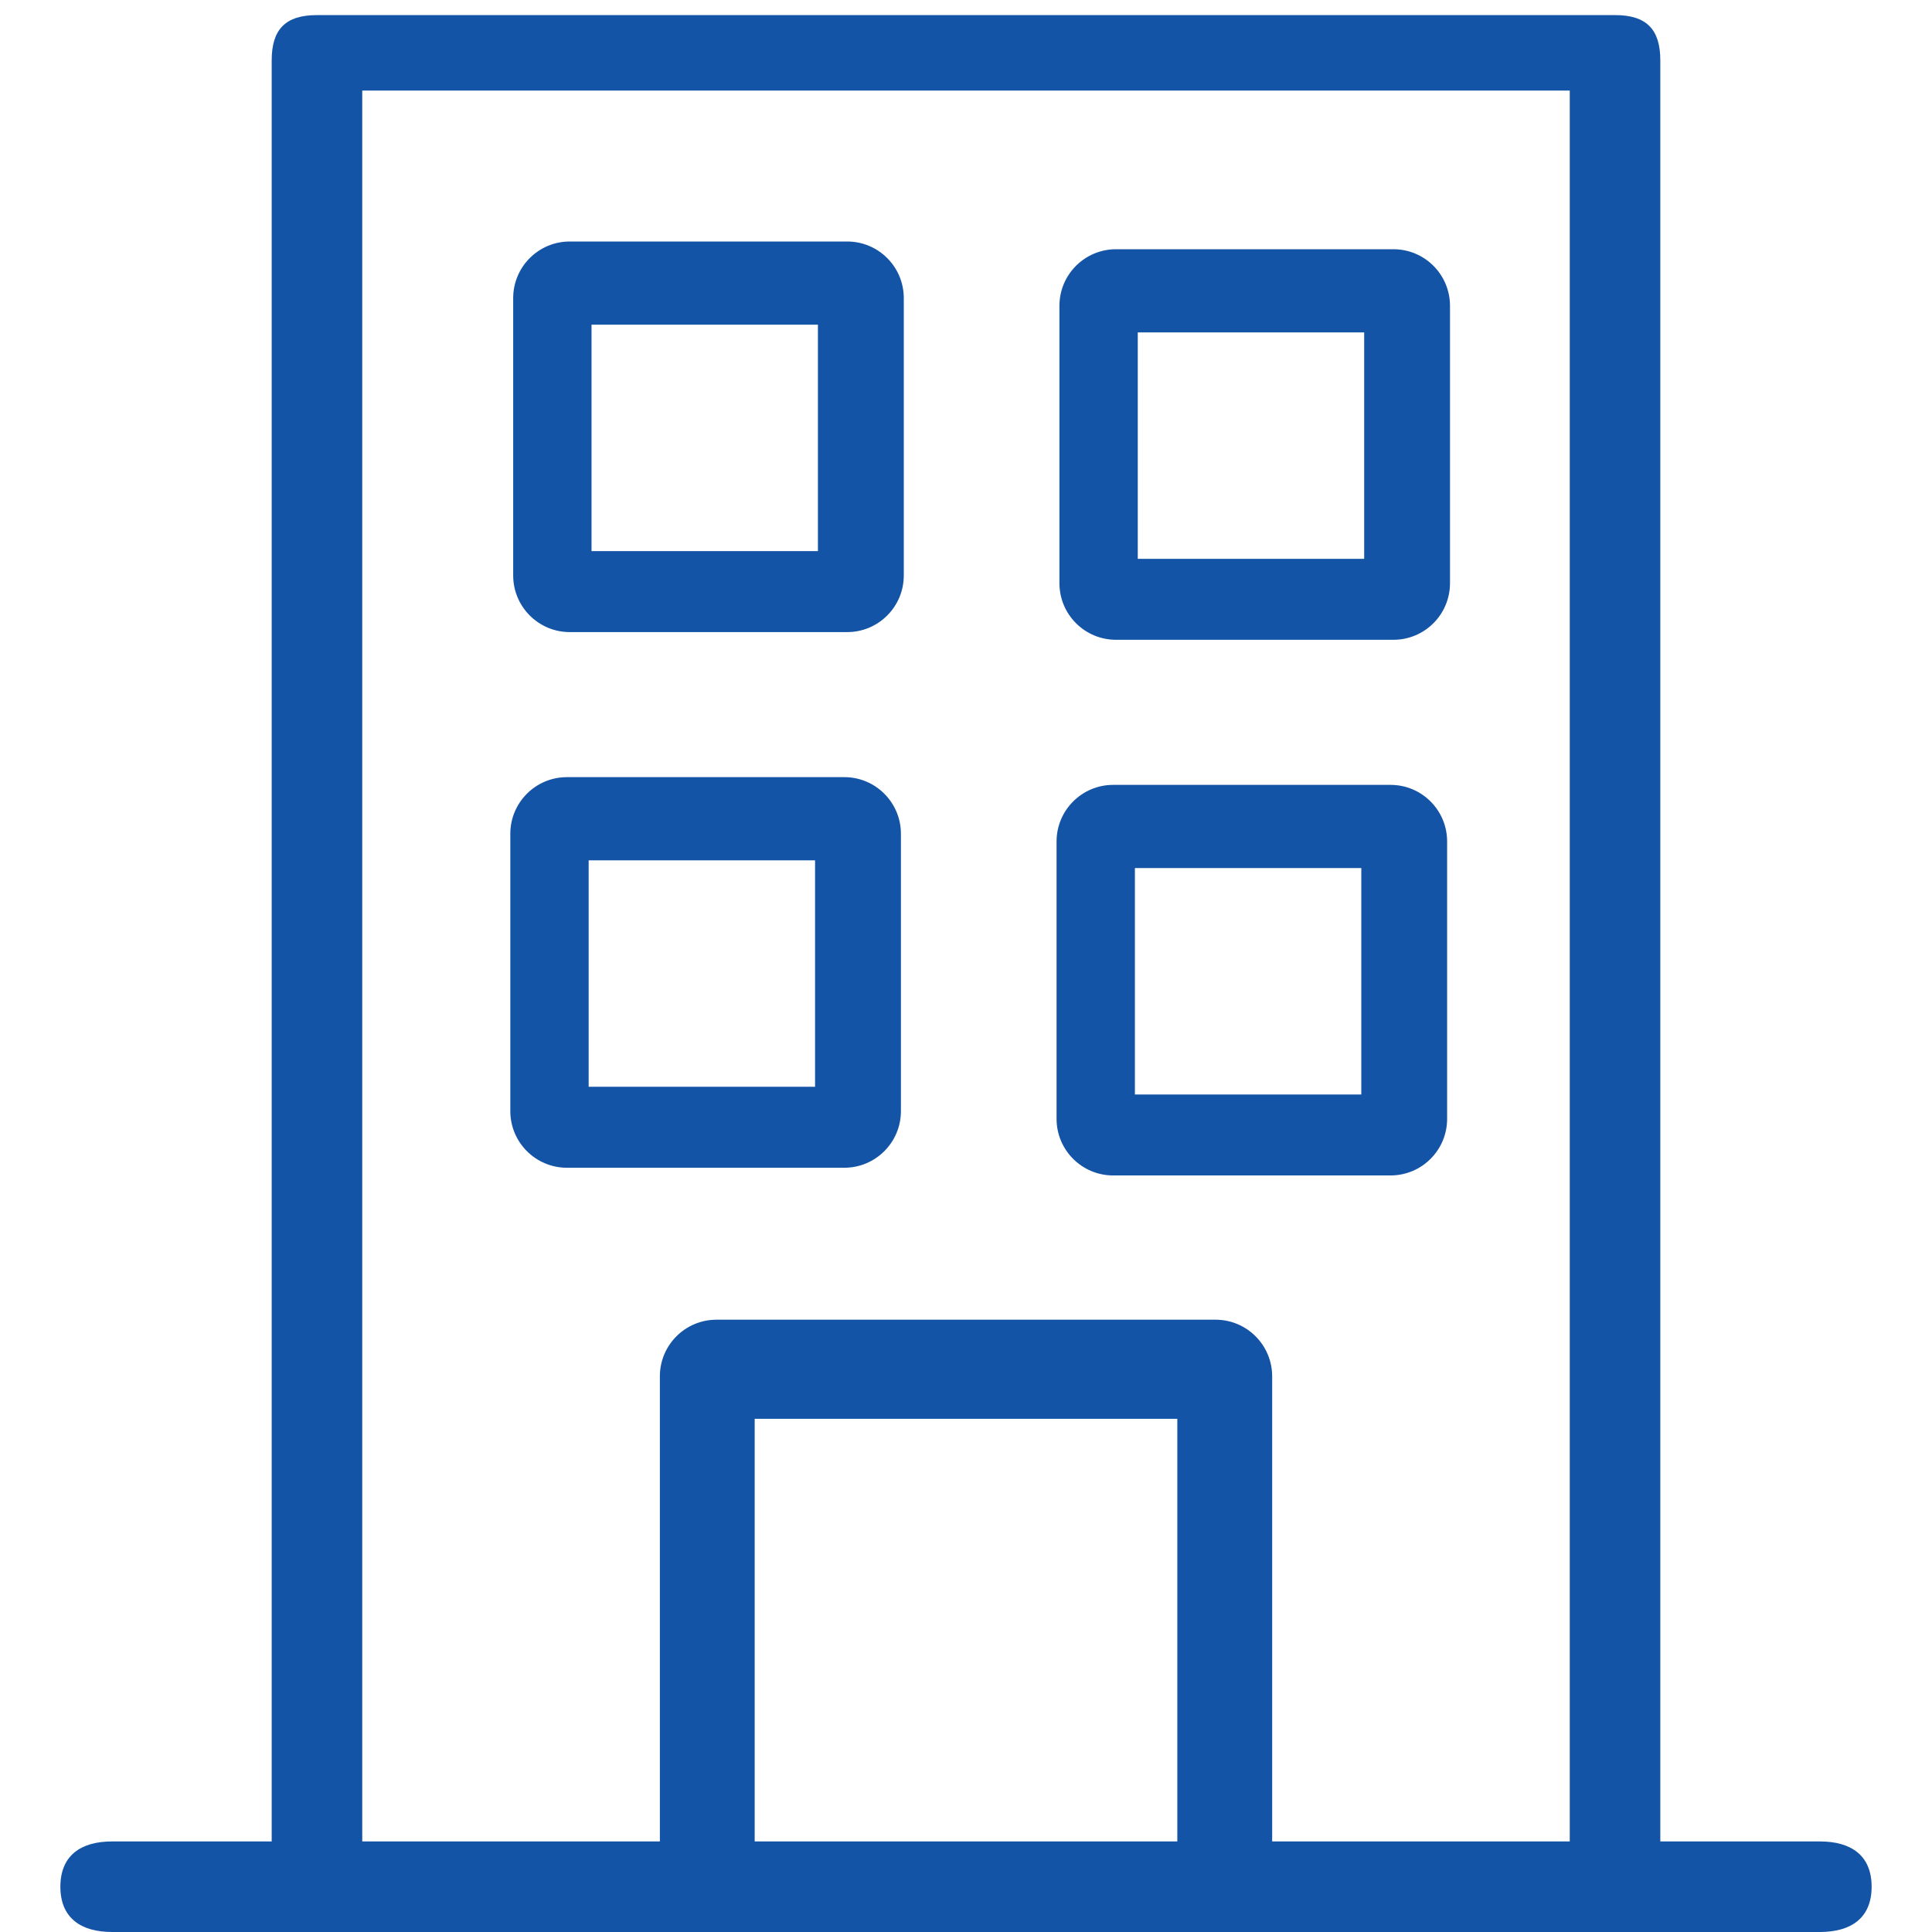
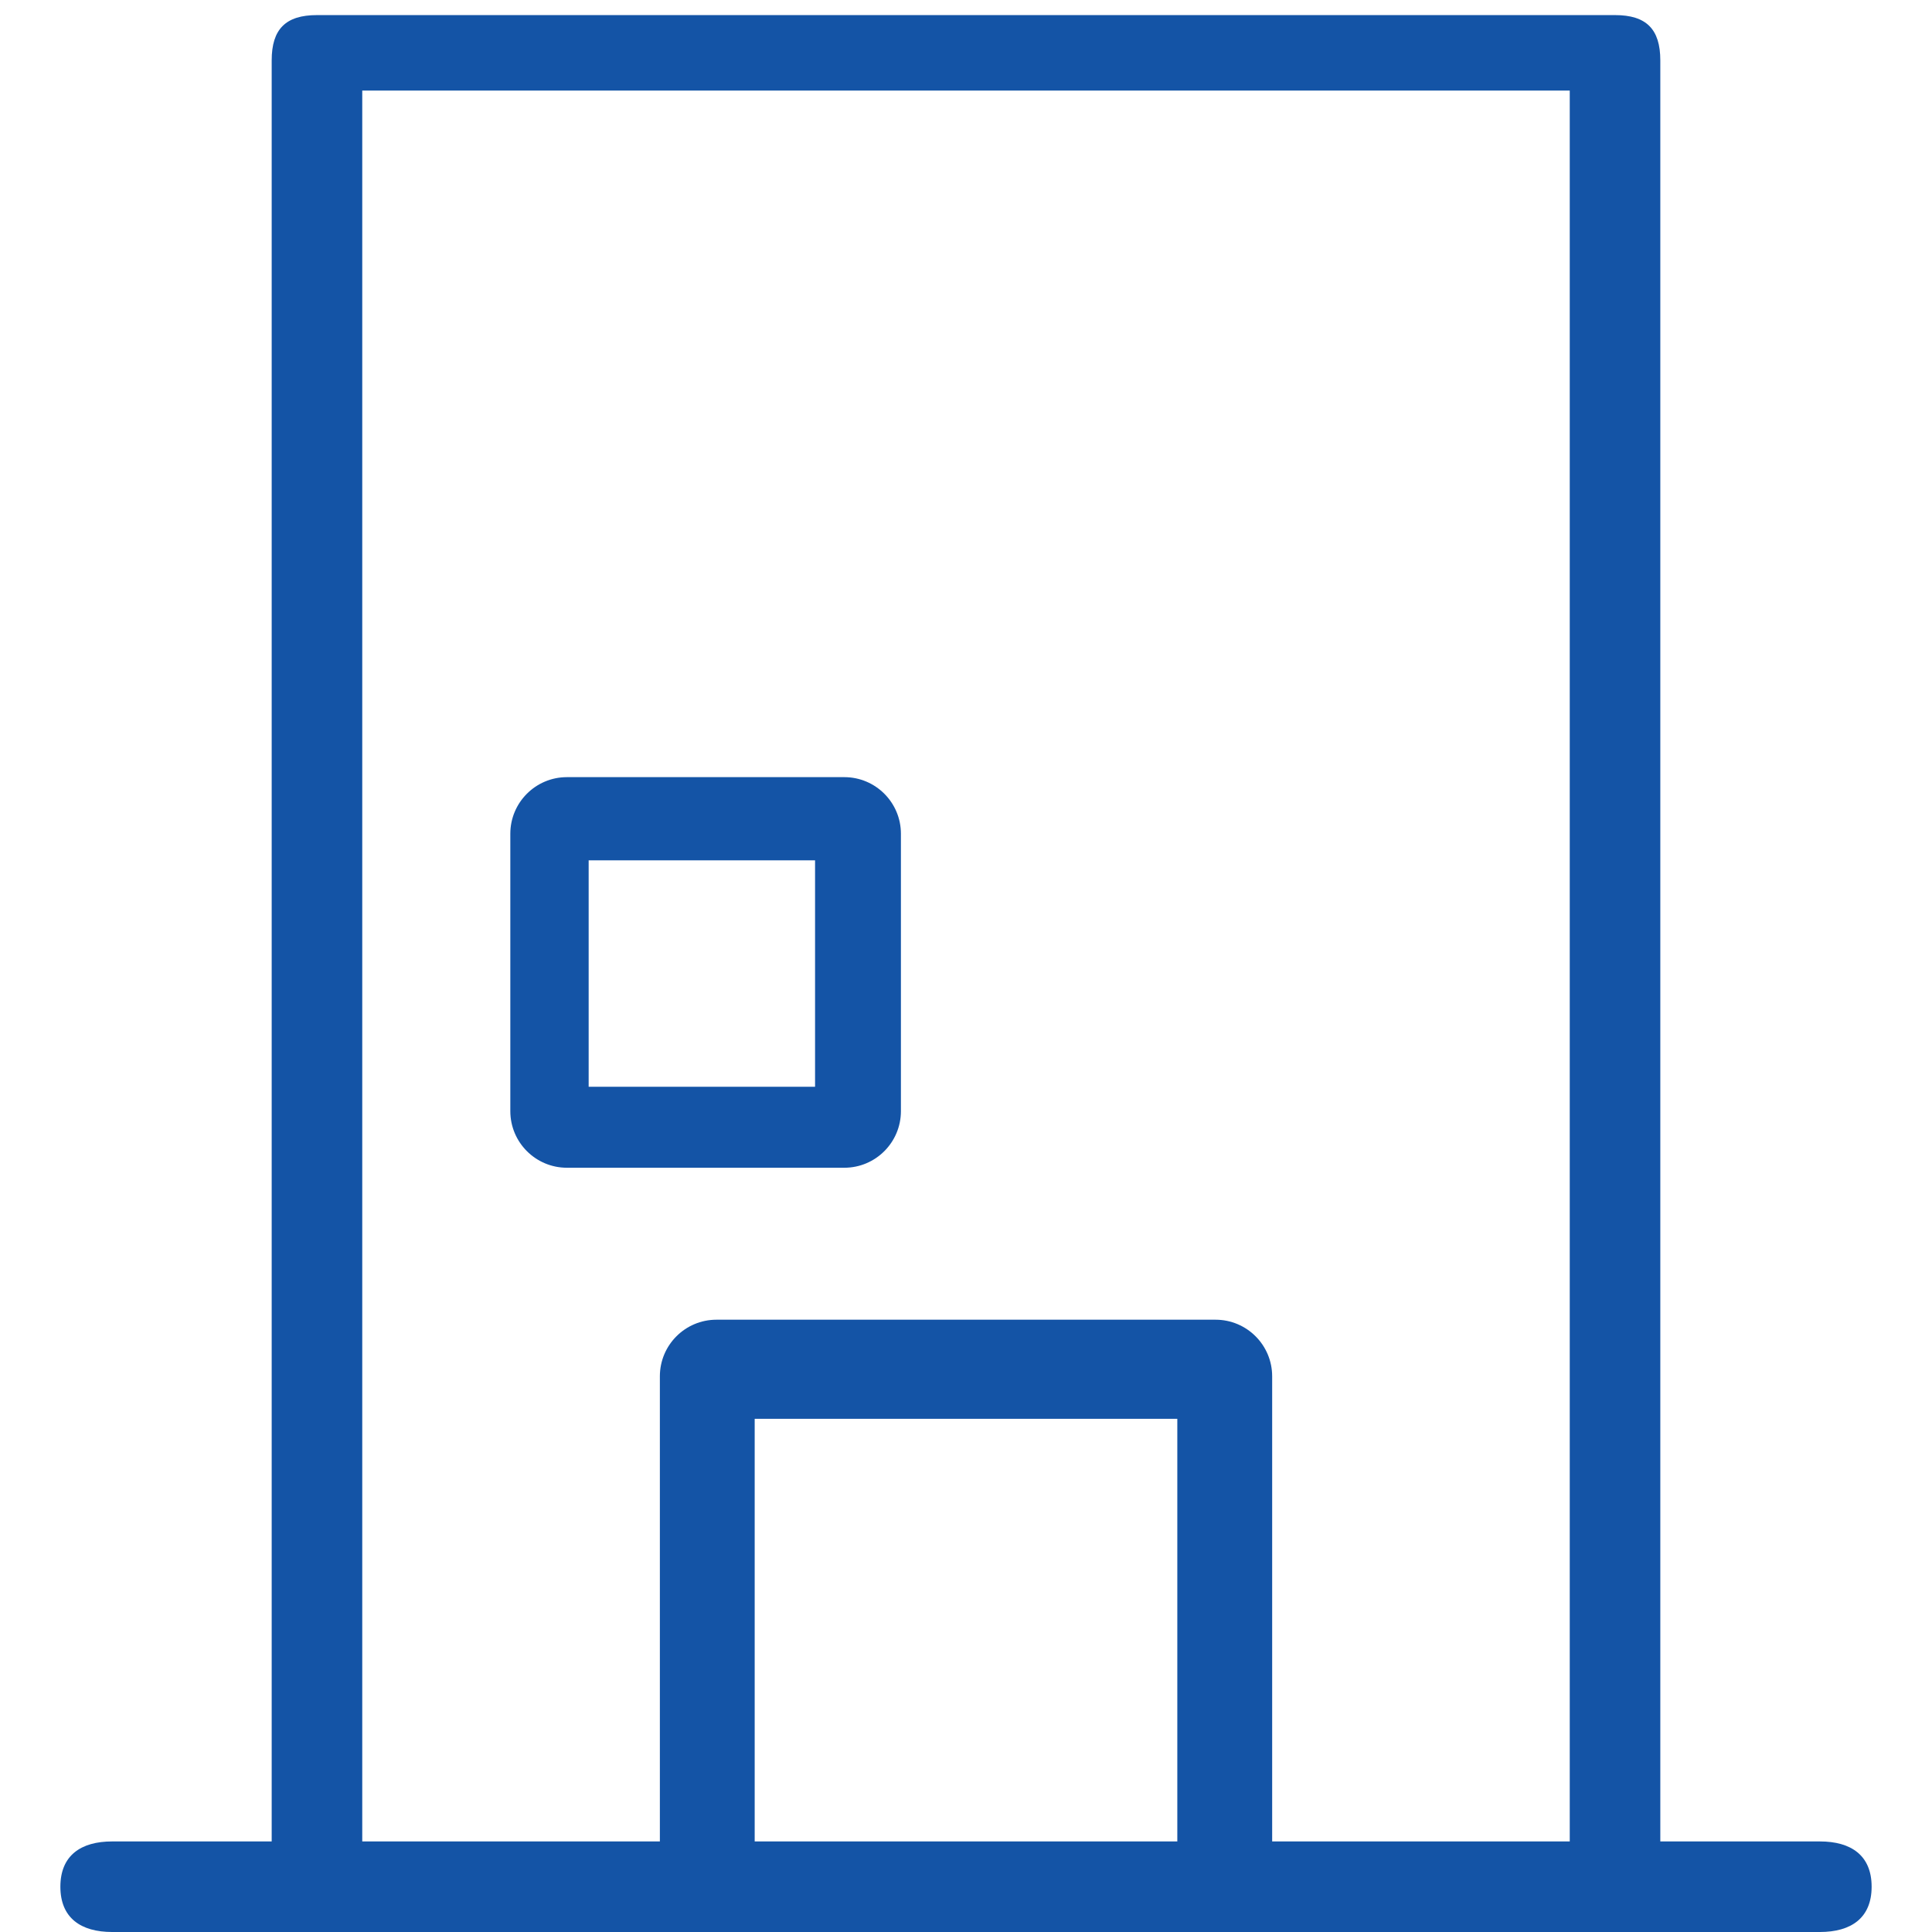
<svg xmlns="http://www.w3.org/2000/svg" width="64" height="64" viewBox="0 0 64 64" fill="none">
  <path d="M60.286 61H55V2C55 0.965 54.535 0.5 53.5 0.5H10.5C9.464 0.5 9 0.965 9 2V61H3.715C2.679 61 2 61.465 2 62.5C2 63.535 2.679 64 3.715 64H60.286C61.322 64 62 63.535 62 62.5C62 61.465 61.322 61 60.286 61ZM25 61V47H39V61H25ZM42.142 61V45.592C42.142 44.557 41.302 43.717 40.267 43.717H23.734C22.698 43.717 21.859 44.557 21.859 45.592V61H12V3H52V61H42.142Z" fill="#1454A6" />
  <path d="M27.969 25.744H18.78C17.745 25.744 16.905 26.584 16.905 27.619V36.808C16.905 37.843 17.745 38.683 18.78 38.683H27.969C29.004 38.683 29.844 37.843 29.844 36.808V27.619C29.844 26.584 29.004 25.744 27.969 25.744ZM27 36H19.5V28.5H27V36Z" fill="#1454A6" />
-   <path d="M28.064 8H18.875C17.84 8 17 8.839 17 9.875V19.064C17 20.099 17.84 20.939 18.875 20.939H28.064C29.099 20.939 29.939 20.099 29.939 19.064V9.875C29.939 8.839 29.099 8 28.064 8ZM27.095 18.256H19.595V10.756H27.095V18.256Z" fill="#1454A6" />
-   <path d="M46.063 26H36.875C35.84 26 35 26.84 35 27.875V37.063C35 38.099 35.84 38.938 36.875 38.938H46.063C47.099 38.938 47.938 38.099 47.938 37.063V27.875C47.938 26.84 47.099 26 46.063 26ZM45.095 36.256H37.595V28.756H45.095V36.256Z" fill="#1454A6" />
-   <path d="M46.158 8.256H36.97C35.934 8.256 35.095 9.095 35.095 10.131V19.319C35.095 20.355 35.934 21.194 36.97 21.194H46.158C47.194 21.194 48.033 20.355 48.033 19.319V10.131C48.033 9.095 47.194 8.256 46.158 8.256ZM45.19 18.512H37.69V11.011H45.19V18.512Z" fill="#1454A6" />
</svg>